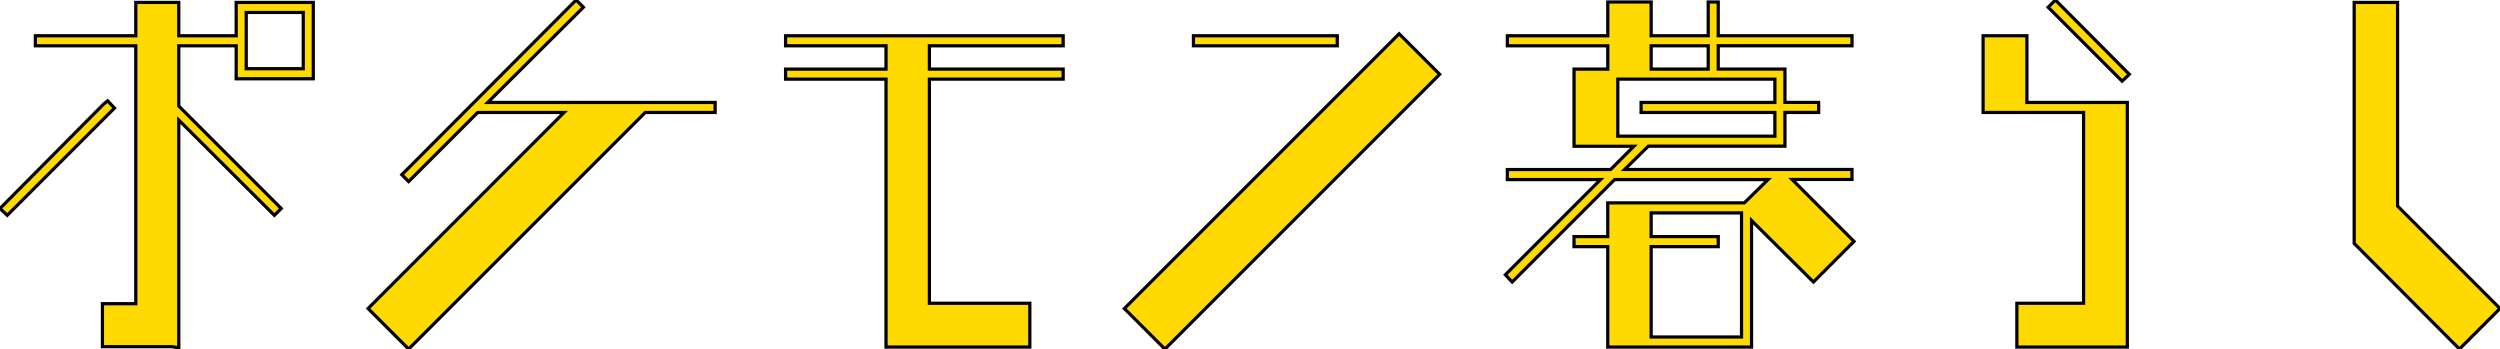
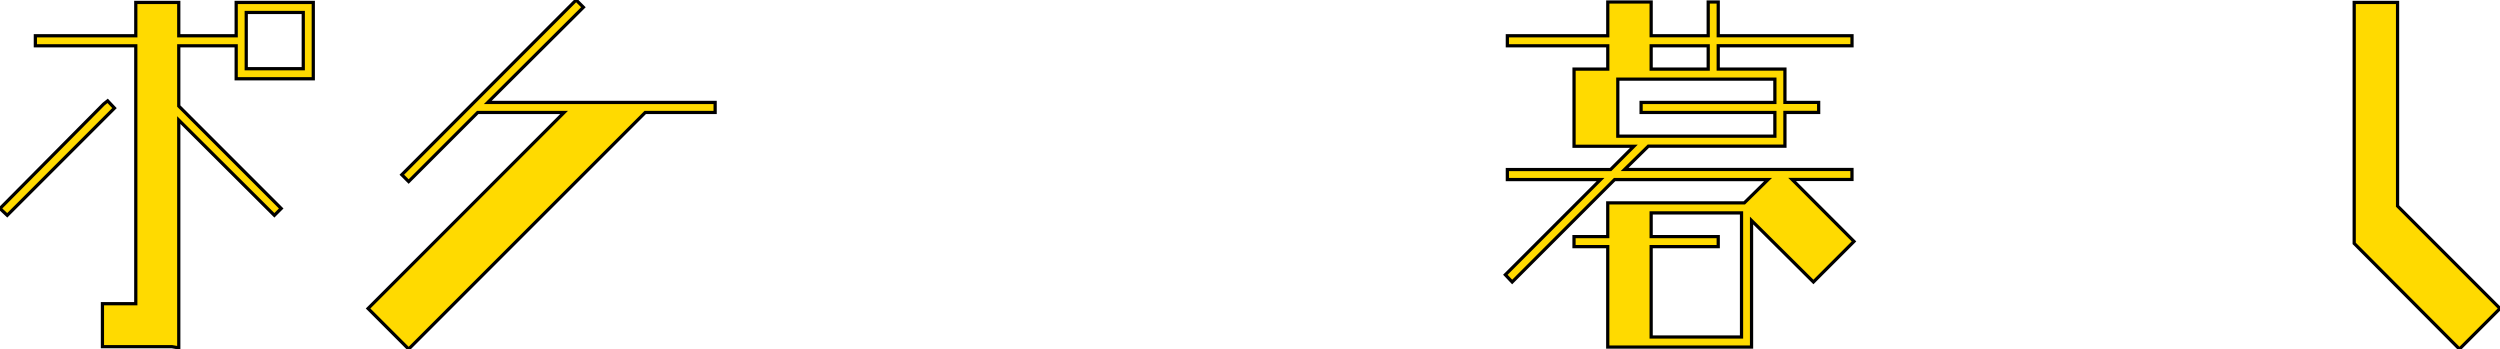
<svg xmlns="http://www.w3.org/2000/svg" version="1.1" id="レイヤー_1" x="0px" y="0px" viewBox="0 0 772.93 107.92" style="enable-background:new 0 0 772.93 107.92;" xml:space="preserve">
  <style type="text/css">
	.st0{fill:#FFDA00;stroke:#000000;stroke-miterlimit:10;}
</style>
  <g>
    <path class="st0" d="M2.24,66.57L0,64.46l32.04-32.29l1.24-0.99l2.11,2.24L2.24,66.57z M73.02,11.05V0.75h23.84v23.6H73.02V14.16   H55.27v18.63l31.67,31.67l-2.11,2.11L55.27,37.13v70.42l-2.11-0.37H31.67V93.89h10.31V14.16H10.93v-3.1h31.05V0.75h13.29v10.31   H73.02z M93.76,21.24V3.85H76.13v17.39H93.76z" />
    <path class="st0" d="M221.1,34.77h-21.61l-73.15,73.15L113.8,95.38l60.6-60.61h-26.7l-21.36,21.36l-2.11-2.11L178.13,0l2.24,2.24   l-29.56,29.43h70.29V34.77z" />
-     <path class="st0" d="M273.93,14.16h-31.05v-3.1h85.82v3.1h-41.36v7.2h41.36v3.1h-41.36v69.3h31.05v13.54h-44.46V24.47h-31.05v-3.1   h31.05V14.16z" />
-     <path class="st0" d="M445.11,22.98l-84.95,84.95l-12.54-12.54l84.95-84.95L445.11,22.98z M413.44,14.16h-44.46v-3.1h44.46V14.16z" />
    <path class="st0" d="M573.2,74.64l-12.54,12.54l-19.13-19v39.12h-44.46V76.25h-10.43v-3.1h10.43V62.72h42.23l7.33-7.2h-47.44   l-31.67,31.67l-2.11-2.24l29.43-29.43h-28.81v-3.1h31.92l7.2-7.2h-18.5V21.36h10.43v-7.2h-31.05v-3.1h31.05V0.62h13.41v10.43h17.64   V0.62h3.1v10.43h41.36v3.1h-41.36v7.2h20.62v10.31h10.43v3.1h-10.43v10.43h-42.23l-7.33,7.2h70.29v3.1h-18.51L573.2,74.64z    M548.74,42.1v-7.33h-41.36v-3.1h41.36v-7.2h-48.56V42.1H548.74z M510.49,21.36h17.64v-7.2h-17.64V21.36z M510.49,65.82v7.33h20.74   v3.1h-20.74v27.94h27.94V65.82H510.49z" />
-     <path class="st0" d="M613.12,34.77V11.05h13.54v20.62h31.05v75.63h-34.15V93.76h20.62V34.77H613.12z M656.09,25.09L633.24,2.24   L635.47,0l22.85,22.98L656.09,25.09z" />
    <path class="st0" d="M727.85,75.26V0.75h13.41v62.96c0.87,0.87,31.67,31.67,31.67,31.67l-12.54,12.54L727.85,75.26z" />
  </g>
</svg>